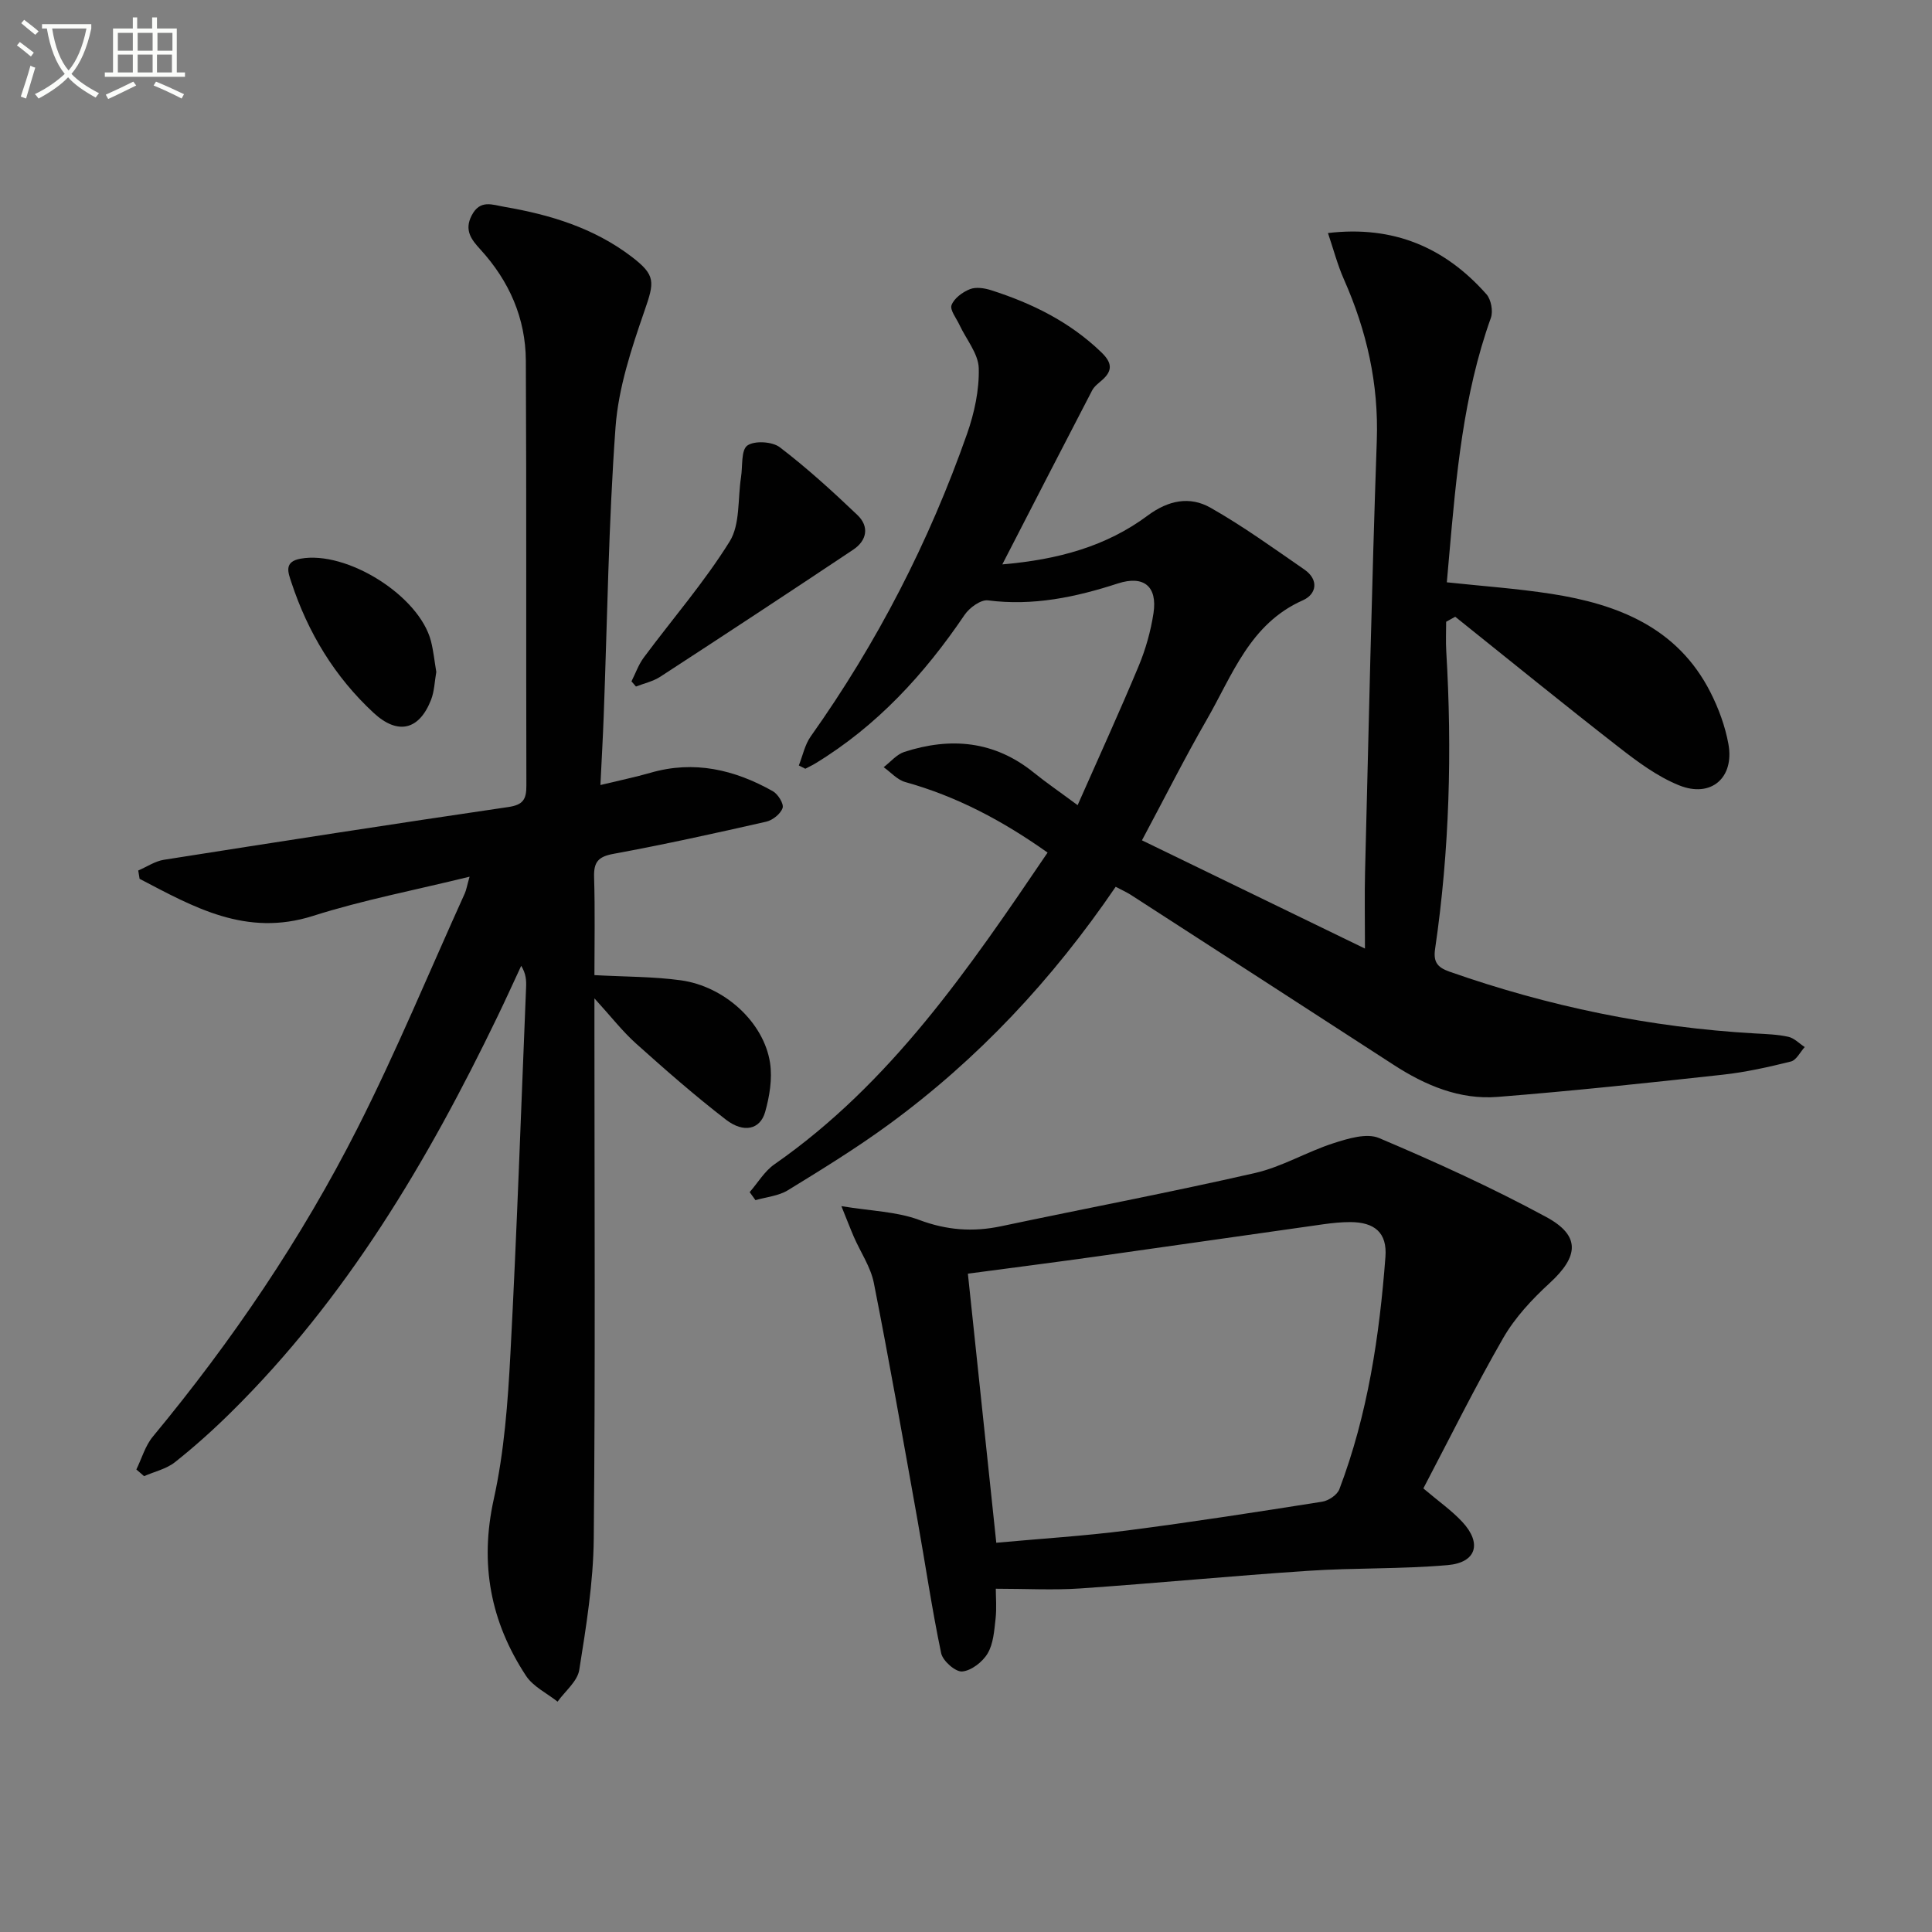
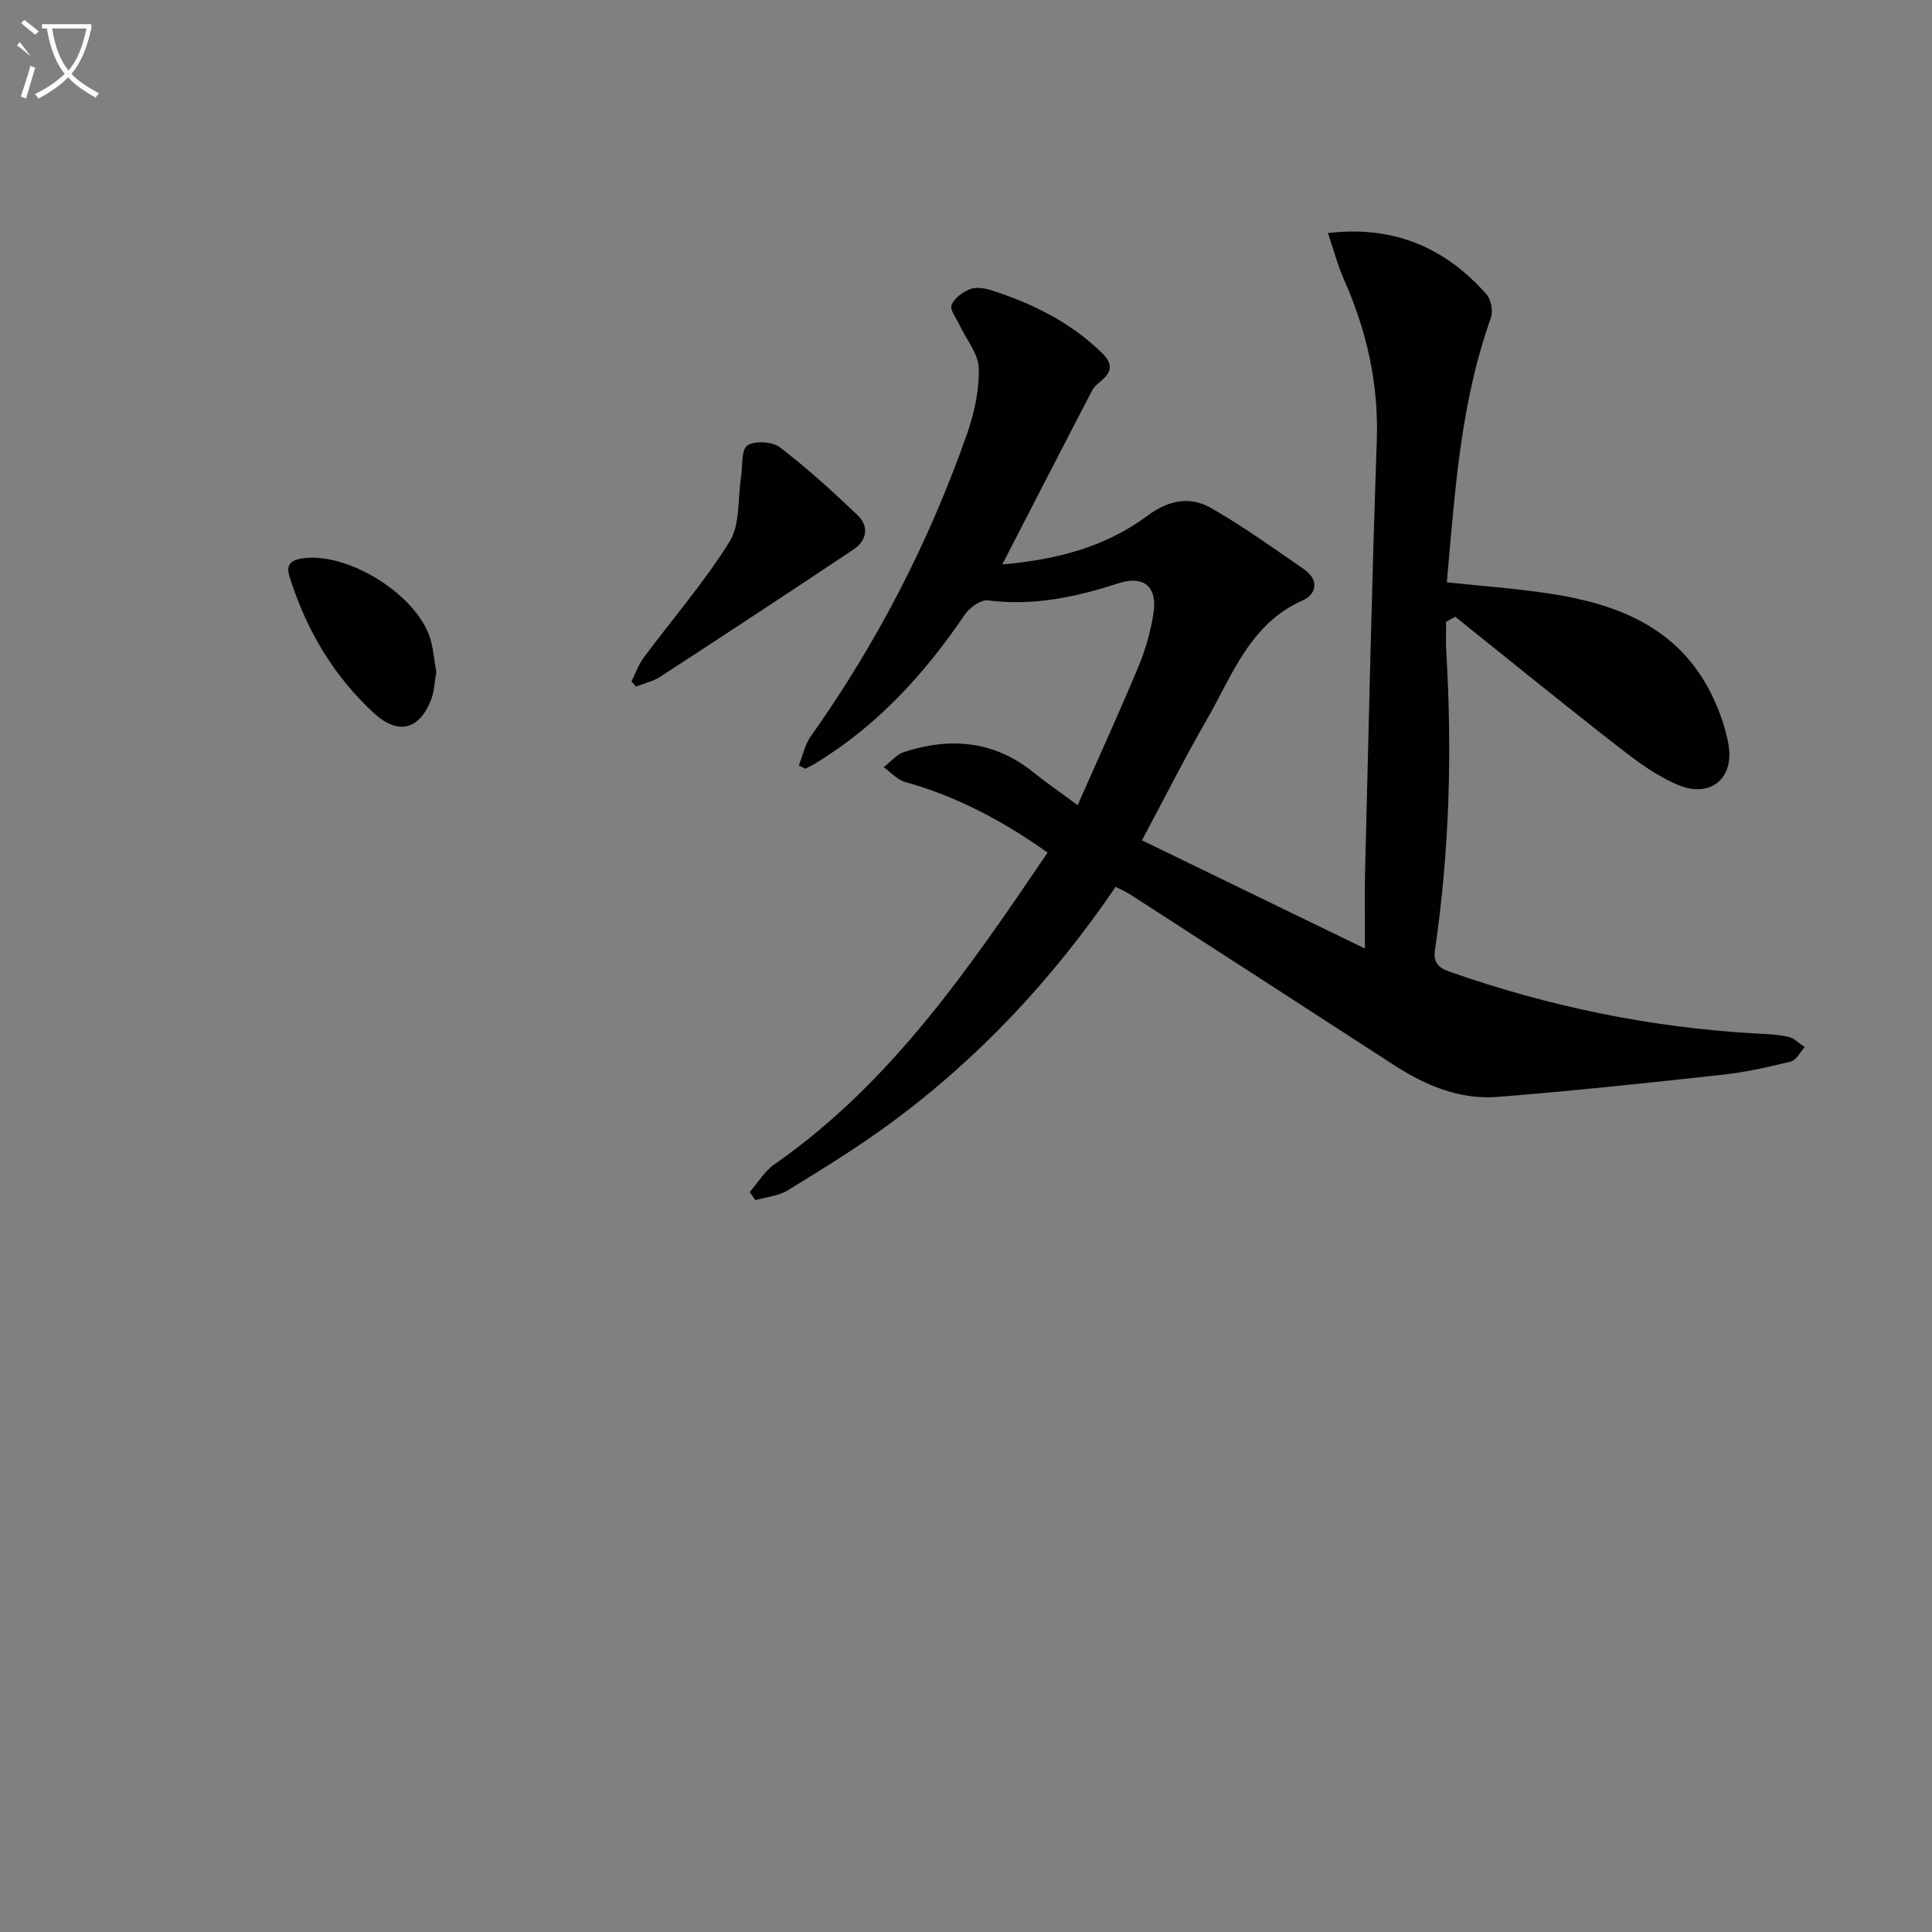
<svg xmlns="http://www.w3.org/2000/svg" enable-background="new 0 0 400 400" viewBox="0 0 400 400">
  <rect x="0" y="0" width="400" height="400" fill="#808080" stroke="none" />
-   <path d="m6.4 11.7c-1-.8-1.9-1.6-2.9-2.3l.6-.7c.9.7 1.9 1.4 2.9 2.2zm-2.1 8.3c.7-2.1 1.4-4.2 2-6.4.2.1.6.3 1 .4-.7 2.3-1.3 4.4-1.9 6.4zm3-12.8c-1.1-.9-2.1-1.7-2.9-2.4l.6-.7c1 .8 2 1.5 3 2.4zm1.4-1.3v-.9h10.2v.9c-.9 4.2-2.3 7.3-4.1 9.4 1.3 1.4 3.2 2.7 5.7 4-.2.2-.4.5-.7.9-2.5-1.4-4.4-2.7-5.7-4.2-1.4 1.5-3.5 3-6.1 4.4 0 0 0 0-.1-.1-.3-.4-.5-.7-.7-.8 2.7-1.3 4.7-2.8 6.2-4.2-1.8-2.2-3-5.3-3.7-9.4zm9.2 0h-7.1c.6 3.8 1.7 6.7 3.4 8.7 1.7-2 2.9-4.8 3.7-8.7z" fill="#fbfcfa" />
-   <path d="m31.6 3.6h.9v2.3h4.1v9.1h1.7v.9h-16.6v-.9h1.7v-9.1h4.1v-2.3h.9v2.3h3.1v-2.3zm-4 13.3.6.8c-1.9.9-3.8 1.9-5.8 2.8-.2-.3-.3-.6-.5-.9 2-.9 3.9-1.8 5.7-2.7zm-3.2-10.1v3.7h3.1v-3.7zm0 4.5v3.7h3.1v-3.7zm4.1-4.5v3.7h3.1v-3.7zm0 4.5v3.7h3.1v-3.7zm9.1 9.1c-2.1-1.1-4.1-2-5.8-2.7l.5-.8c2.2.9 4.1 1.8 5.8 2.6zm-1.9-13.6h-3.1v3.7h3.1zm-3.2 4.5v3.7h3.1v-3.7z" fill="#fbfcfa" />
+   <path d="m6.4 11.7c-1-.8-1.9-1.6-2.9-2.3l.6-.7zm-2.1 8.3c.7-2.1 1.4-4.2 2-6.4.2.1.6.3 1 .4-.7 2.3-1.3 4.4-1.9 6.4zm3-12.8c-1.1-.9-2.1-1.7-2.9-2.4l.6-.7c1 .8 2 1.5 3 2.4zm1.4-1.3v-.9h10.2v.9c-.9 4.2-2.3 7.3-4.1 9.4 1.3 1.4 3.2 2.7 5.7 4-.2.2-.4.5-.7.9-2.5-1.4-4.4-2.7-5.7-4.2-1.4 1.5-3.5 3-6.1 4.4 0 0 0 0-.1-.1-.3-.4-.5-.7-.7-.8 2.7-1.3 4.7-2.8 6.2-4.2-1.8-2.2-3-5.3-3.7-9.4zm9.2 0h-7.1c.6 3.8 1.7 6.7 3.4 8.7 1.7-2 2.9-4.8 3.7-8.7z" fill="#fbfcfa" />
  <g fill="#010101">
    <path d="m230.99 183.6c-13.12 19.25-28.54 35.72-46.98 49.21-6.7 4.9-13.8 9.27-20.89 13.62-1.93 1.18-4.46 1.4-6.71 2.05-.4-.55-.8-1.1-1.2-1.66 1.7-1.95 3.08-4.34 5.14-5.77 24.07-16.77 40.19-40.41 56.54-64.53-9.27-6.58-18.81-11.64-29.48-14.61-1.64-.46-2.98-2.02-4.46-3.07 1.42-1.08 2.68-2.64 4.27-3.16 9.6-3.11 18.66-2.31 26.79 4.26 2.58 2.08 5.32 3.96 9.1 6.76 4.33-9.81 8.64-19.22 12.62-28.76 1.46-3.5 2.52-7.26 3.09-11 .84-5.57-2.04-7.87-7.38-6.14-8.76 2.85-17.56 4.7-26.89 3.5-1.49-.19-3.84 1.52-4.84 3-8.31 12.28-18.13 22.99-30.9 30.76-.67.41-1.39.73-2.08 1.1-.45-.23-.89-.45-1.34-.68.8-2.02 1.24-4.29 2.46-6.01 13.75-19.37 24.51-40.28 32.37-62.65 1.51-4.31 2.54-9.06 2.42-13.58-.08-3.02-2.59-5.97-3.99-8.97-.64-1.38-2.03-3.1-1.64-4.11.54-1.41 2.28-2.69 3.8-3.29 1.26-.5 3.03-.22 4.41.22 8.47 2.71 16.29 6.56 22.8 12.85 2.17 2.09 2.44 3.75.16 5.75-.75.66-1.63 1.3-2.07 2.15-6.11 11.74-12.15 23.51-18.59 36.01 11.54-.98 21.52-3.73 30.1-10.11 4.28-3.18 8.71-4.05 12.99-1.63 6.74 3.82 13.05 8.39 19.44 12.8 3.07 2.12 2.53 5.12-.3 6.37-11 4.87-14.59 15.51-19.92 24.75-4.55 7.9-8.64 16.05-13.4 24.95 15.21 7.38 30.06 14.59 46.17 22.41 0-6.32-.1-11.07.02-15.83.75-29.78 1.39-59.57 2.43-89.34.41-11.78-2.09-22.73-6.8-33.37-1.33-3-2.16-6.21-3.31-9.6 13.56-1.61 24.24 2.98 32.82 12.68.96 1.09 1.4 3.5.91 4.88-5.73 15.99-7.18 32.7-8.65 49.41-.15 1.65-.29 3.3-.47 5.34 7.24.78 14.48 1.28 21.63 2.39 13.79 2.14 26.14 6.98 32.95 20.38 1.7 3.35 3.05 7.03 3.72 10.72 1.27 6.98-3.6 11.22-10.22 8.54-4.51-1.82-8.62-4.89-12.51-7.92-11.39-8.86-22.57-17.97-33.83-26.98-.63.35-1.25.69-1.88 1.04 0 2.02-.1 4.04.02 6.06 1.23 20.64.69 41.21-2.31 61.68-.38 2.61.39 3.79 2.95 4.69 20.5 7.2 41.55 11.57 63.26 12.8 2.32.13 4.68.2 6.93.7 1.23.27 2.26 1.39 3.39 2.12-.94 1.03-1.72 2.7-2.85 2.99-4.66 1.16-9.39 2.22-14.16 2.74-15.5 1.7-31.01 3.36-46.55 4.59-7.88.63-14.99-2.38-21.56-6.64-18.15-11.77-36.32-23.51-54.5-35.25-.82-.51-1.72-.91-3.04-1.61z" />
-     <path d="m124.31 162.53c4.04-.98 7.23-1.63 10.35-2.53 9.06-2.63 17.42-.65 25.35 3.81 1.06.6 2.31 2.61 2.02 3.47-.41 1.22-2.05 2.53-3.39 2.84-10.51 2.39-21.04 4.71-31.63 6.66-3.17.58-4.1 1.71-4.01 4.81.21 6.95.07 13.9.07 20.3 6.4.35 12.2.29 17.88 1.07 9.07 1.25 17.19 8.69 18.48 17.09.5 3.28-.1 6.94-1.02 10.19-1.03 3.61-4.42 4.41-8.09 1.59-6.44-4.96-12.57-10.34-18.63-15.77-2.8-2.51-5.14-5.54-8.62-9.36v6.42c0 35.16.2 70.31-.14 105.46-.09 9.07-1.57 18.17-3 27.16-.38 2.37-2.93 4.39-4.49 6.57-2.22-1.76-5.06-3.11-6.54-5.36-7.35-11.18-9.63-23.16-6.67-36.57 2.17-9.84 2.92-20.07 3.45-30.17 1.34-25.24 2.2-50.51 3.24-75.77.06-1.41.01-2.82-1.01-4.48-1.64 3.52-3.24 7.06-4.93 10.55-14.47 29.96-31.29 58.36-55.2 81.94-3.67 3.62-7.52 7.08-11.56 10.28-1.78 1.41-4.24 1.95-6.39 2.89-.53-.46-1.07-.92-1.6-1.38 1.12-2.29 1.84-4.91 3.42-6.81 16.41-19.81 30.79-41.01 42.4-63.92 8.03-15.85 14.83-32.32 22.17-48.52.32-.71.44-1.51 1-3.48-11.35 2.79-22.08 4.83-32.42 8.12-13.86 4.41-24.72-1.84-35.9-7.68-.09-.57-.19-1.15-.28-1.72 1.77-.76 3.47-1.93 5.31-2.22 23.75-3.74 47.51-7.43 71.3-10.92 3.07-.45 3.76-1.59 3.75-4.43-.08-29.32.04-58.65-.11-87.97-.04-8.81-3.45-16.52-9.41-23.04-1.88-2.05-3.39-3.99-1.8-7.05 1.74-3.35 4.24-2.21 6.85-1.76 9.44 1.62 18.42 4.36 26.18 10.25 5.15 3.91 4.82 5.28 2.72 11.34-2.69 7.78-5.37 15.88-5.97 24-1.45 19.89-1.7 39.88-2.45 59.82-.16 4.42-.42 8.85-.68 14.28z" />
-     <path d="m174.2 249.72c6.22 1.02 11.47 1.12 16.1 2.85 5.71 2.14 11.13 2.54 16.97 1.31 17.51-3.7 35.11-7.03 52.56-11.02 5.58-1.27 10.72-4.39 16.22-6.16 3.01-.97 6.9-2.17 9.47-1.08 11.73 4.97 23.38 10.27 34.58 16.33 7.19 3.88 6.77 8.17.74 13.7-3.64 3.34-7.17 7.12-9.61 11.36-5.87 10.19-11.08 20.76-16.54 31.15 3.12 2.65 5.86 4.56 8.08 6.95 4.09 4.41 2.91 8.41-3.05 8.93-9.58.84-19.26.54-28.87 1.18-15.74 1.04-31.45 2.57-47.19 3.65-5.59.38-11.23.06-17.49.06 0 1.7.2 4-.05 6.25-.28 2.44-.45 5.15-1.65 7.16-1.04 1.75-3.37 3.56-5.26 3.72-1.39.12-4.01-2.18-4.35-3.77-1.93-9.2-3.28-18.53-4.94-27.79-2.92-16.31-5.79-32.63-9-48.88-.66-3.32-2.75-6.35-4.14-9.54-.74-1.71-1.4-3.46-2.58-6.36zm26.19 13.98c1.97 18.62 3.89 36.84 5.88 55.71 9.39-.86 18.31-1.41 27.16-2.55 13.47-1.74 26.9-3.83 40.32-5.95 1.32-.21 3.11-1.41 3.55-2.58 5.88-15.49 8.3-31.72 9.54-48.12.38-4.99-2.24-7.19-7.32-7.19-1.82 0-3.65.19-5.46.44-15.59 2.2-31.16 4.45-46.75 6.64-8.83 1.24-17.67 2.37-26.92 3.6z" />
    <path d="m130.74 141.07c.84-1.66 1.46-3.48 2.56-4.95 5.94-8 12.53-15.59 17.77-24.02 2.2-3.55 1.65-8.81 2.35-13.29.36-2.28-.02-5.6 1.3-6.56 1.47-1.06 5.17-.84 6.73.35 5.63 4.3 10.91 9.11 16.05 14.01 2.53 2.41 2 5.3-.87 7.21-13.26 8.84-26.57 17.6-39.93 26.29-1.49.97-3.34 1.37-5.03 2.03-.31-.35-.62-.71-.93-1.07z" />
    <path d="m90.33 139.12c-.35 1.94-.39 3.99-1.09 5.78-2.47 6.31-6.91 7.31-11.9 2.68-8.07-7.48-13.59-16.62-17.02-27.03-.66-2-1.6-4.25 1.9-4.88 9.56-1.73 24.55 7.64 27 17.04.53 2.08.74 4.22 1.11 6.41z" />
  </g>
</svg>